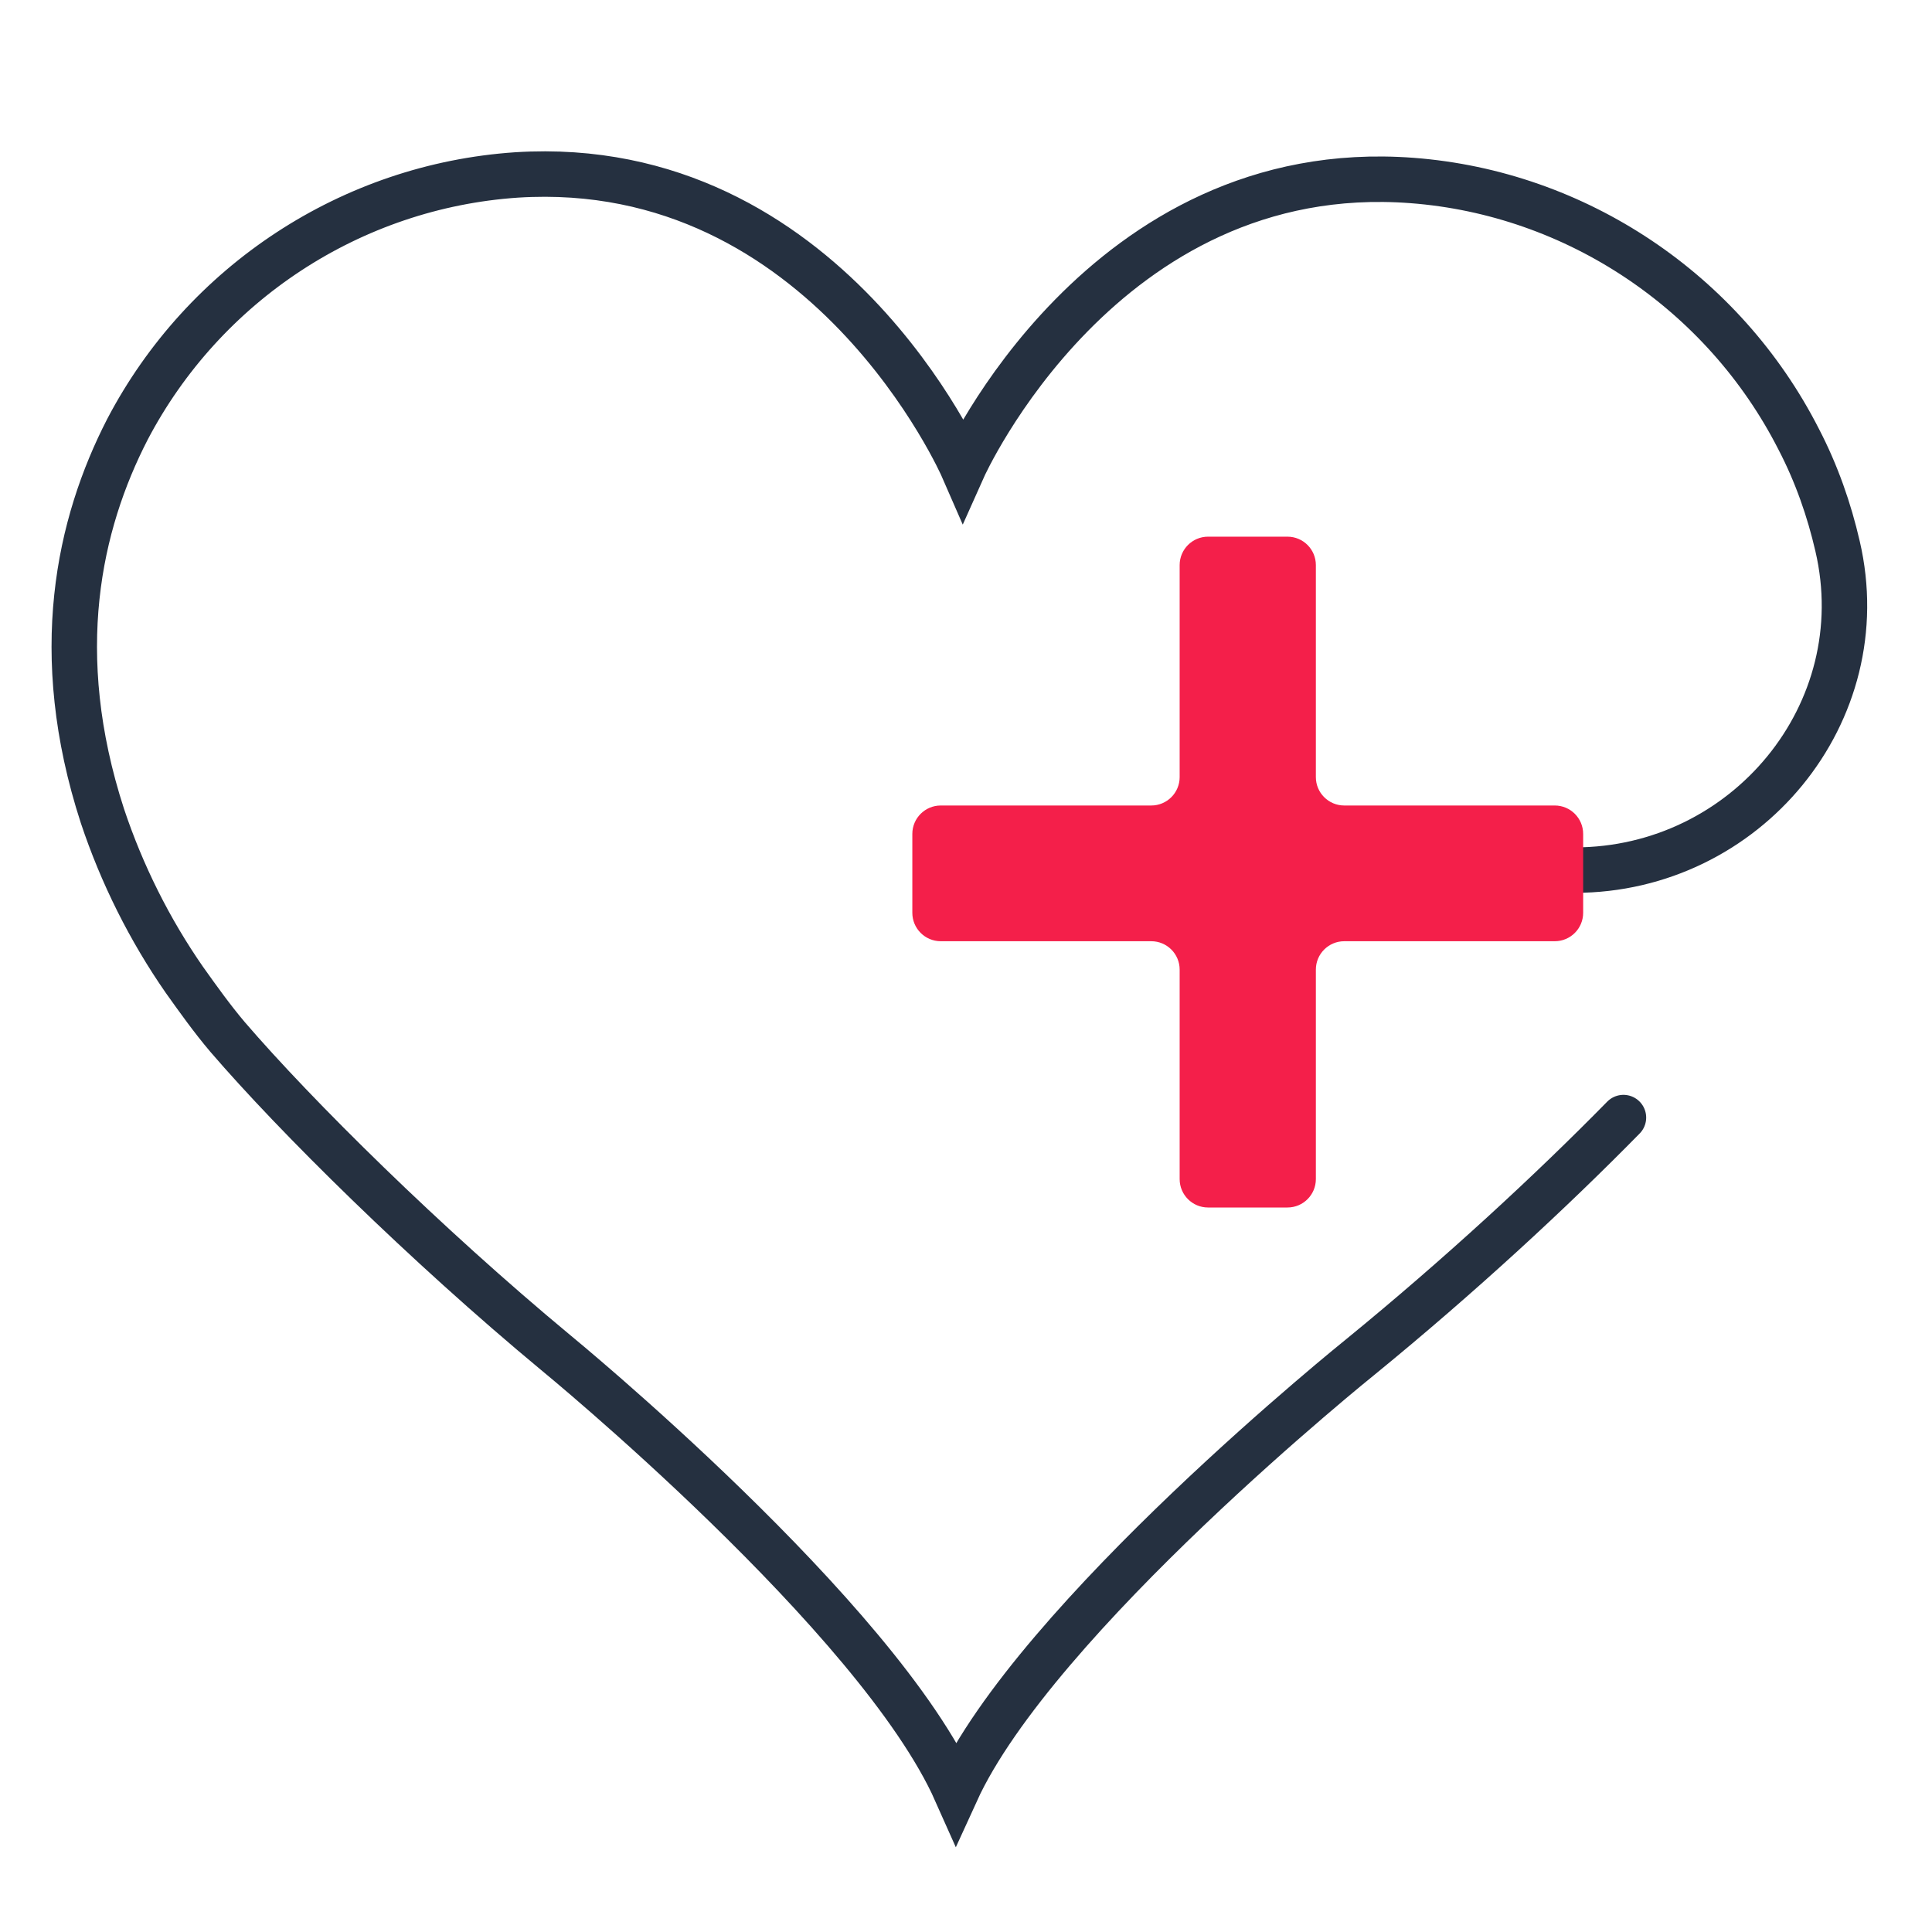
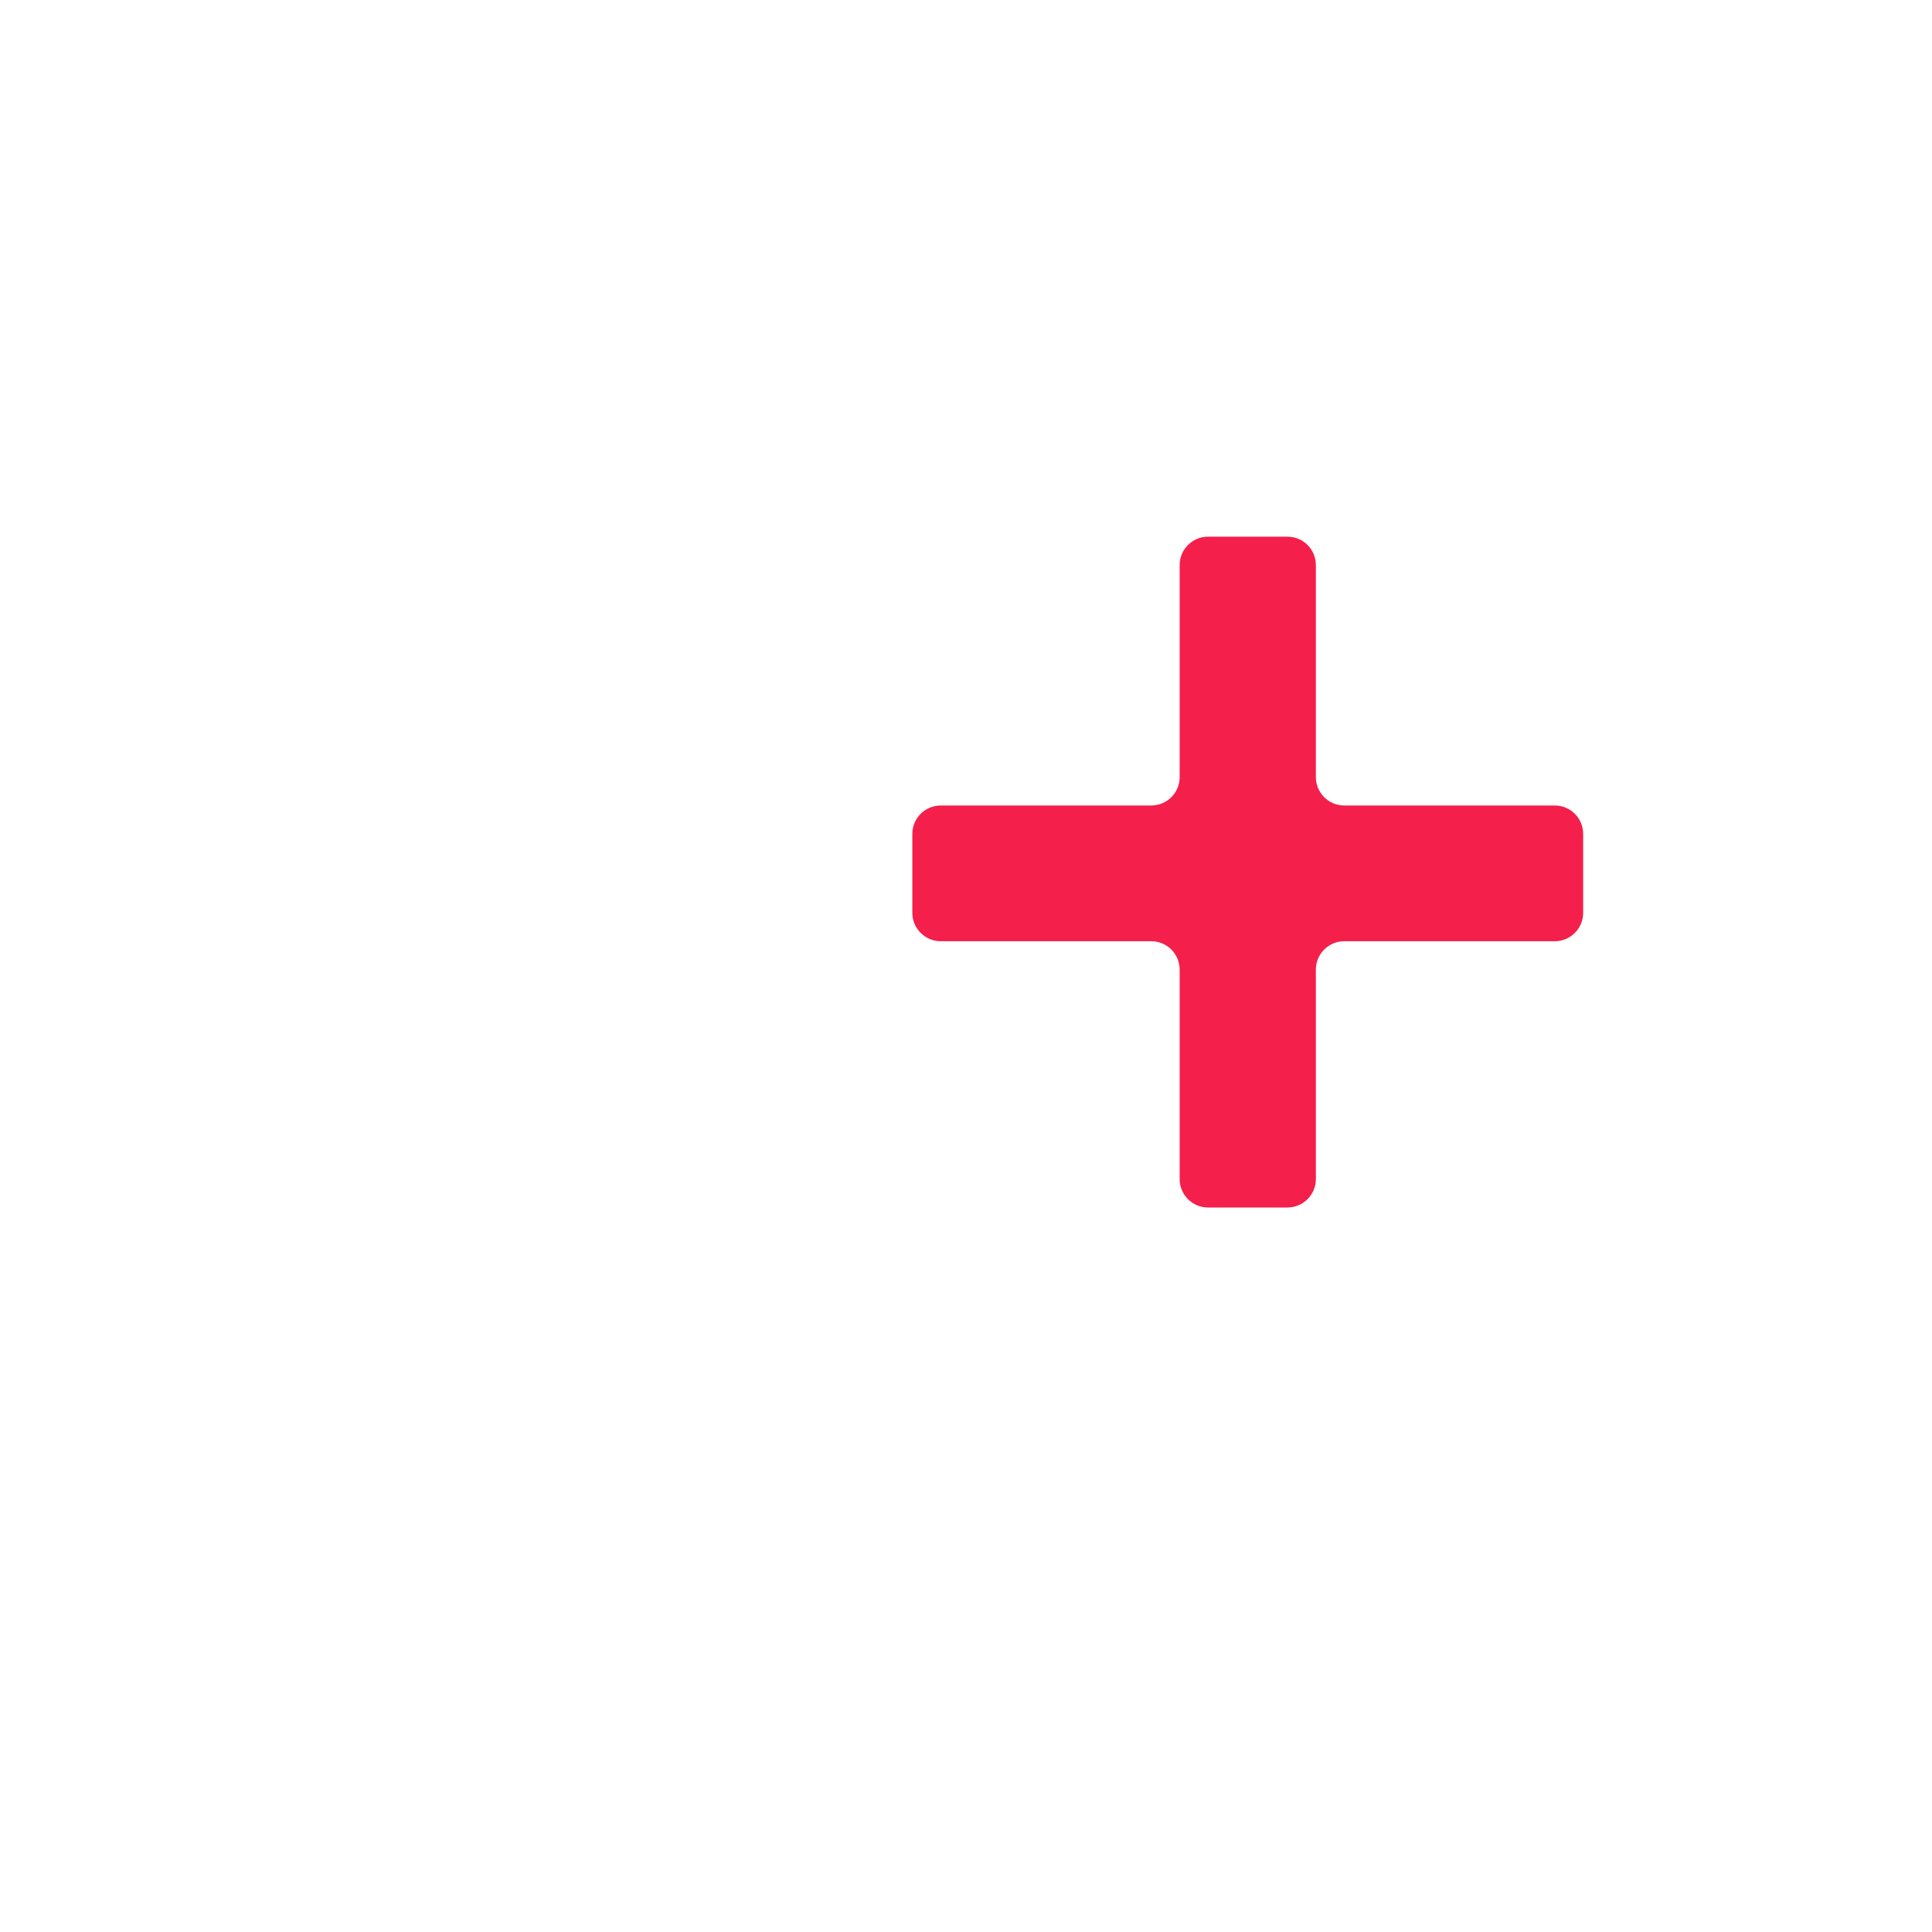
<svg xmlns="http://www.w3.org/2000/svg" width="68" height="68" viewBox="0 0 68 68" fill="none">
-   <path d="M55.329 30.625C55.378 30.625 55.378 30.625 55.427 30.625C61.446 30.625 66.046 25.095 64.676 19.223C64.382 17.95 63.942 16.678 63.306 15.455C60.663 10.268 55.476 6.793 49.702 6.353C38.789 5.521 33.895 16.482 33.895 16.482C33.895 16.482 29.1 5.472 18.187 6.157C12.364 6.548 7.177 9.974 4.485 15.112C2.772 18.44 1.745 22.991 3.604 28.716C4.289 30.771 5.268 32.729 6.492 34.49C6.981 35.176 7.47 35.861 8.009 36.497C10.406 39.286 14.957 43.788 19.557 47.605C19.557 47.605 30.91 56.903 33.651 63.069C36.44 56.952 47.891 47.752 47.891 47.752C51.365 44.914 54.595 41.929 57.14 39.335" stroke="#253040" stroke-width="1.6" stroke-miterlimit="10" stroke-linecap="round" />
  <path d="M55.722 29.351C55.722 28.799 55.275 28.351 54.722 28.351H47.314C46.762 28.351 46.314 27.904 46.314 27.351V19.889C46.314 19.337 45.867 18.889 45.314 18.889H42.52C41.967 18.889 41.52 19.337 41.52 19.889V27.351C41.52 27.904 41.072 28.351 40.52 28.351H33.111C32.559 28.351 32.111 28.799 32.111 29.351V32.128C32.111 32.68 32.559 33.128 33.111 33.128H40.52C41.072 33.128 41.52 33.575 41.52 34.128V41.5C41.52 42.052 41.967 42.5 42.52 42.5H45.314C45.867 42.5 46.314 42.052 46.314 41.5V34.128C46.314 33.575 46.762 33.128 47.314 33.128H54.722C55.275 33.128 55.722 32.68 55.722 32.128V29.351Z" fill="#F41F4A" />
</svg>